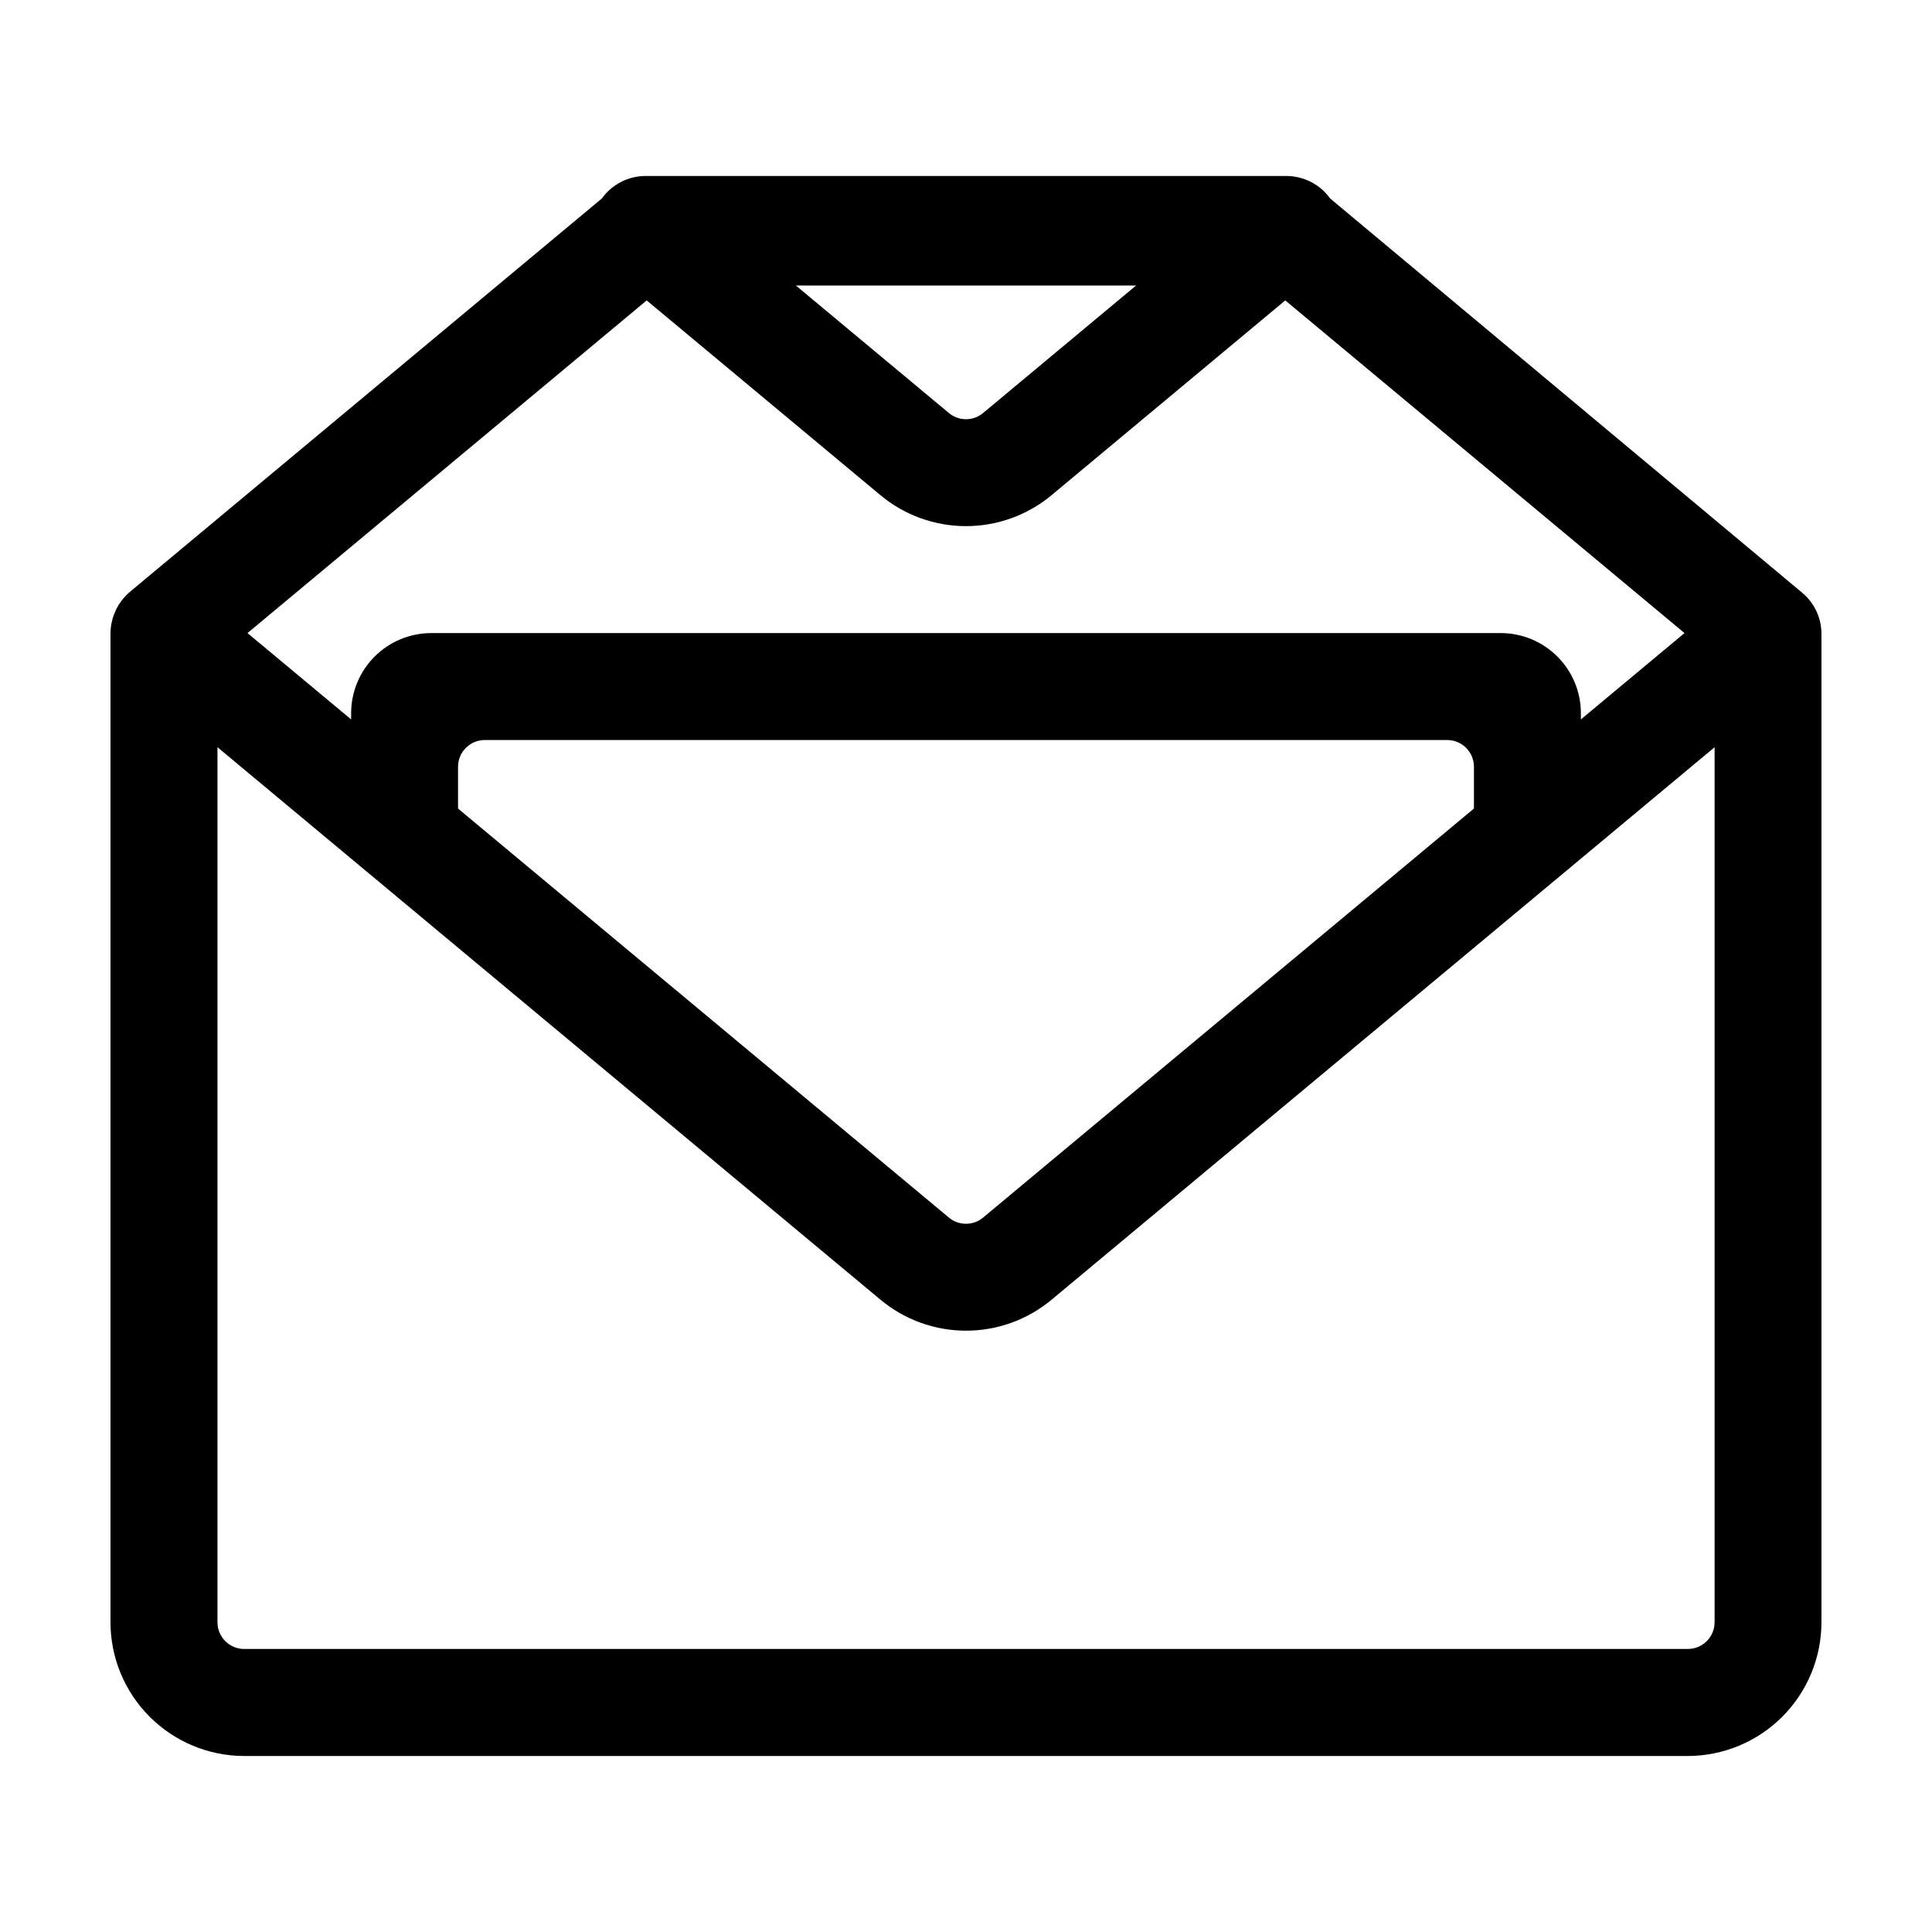
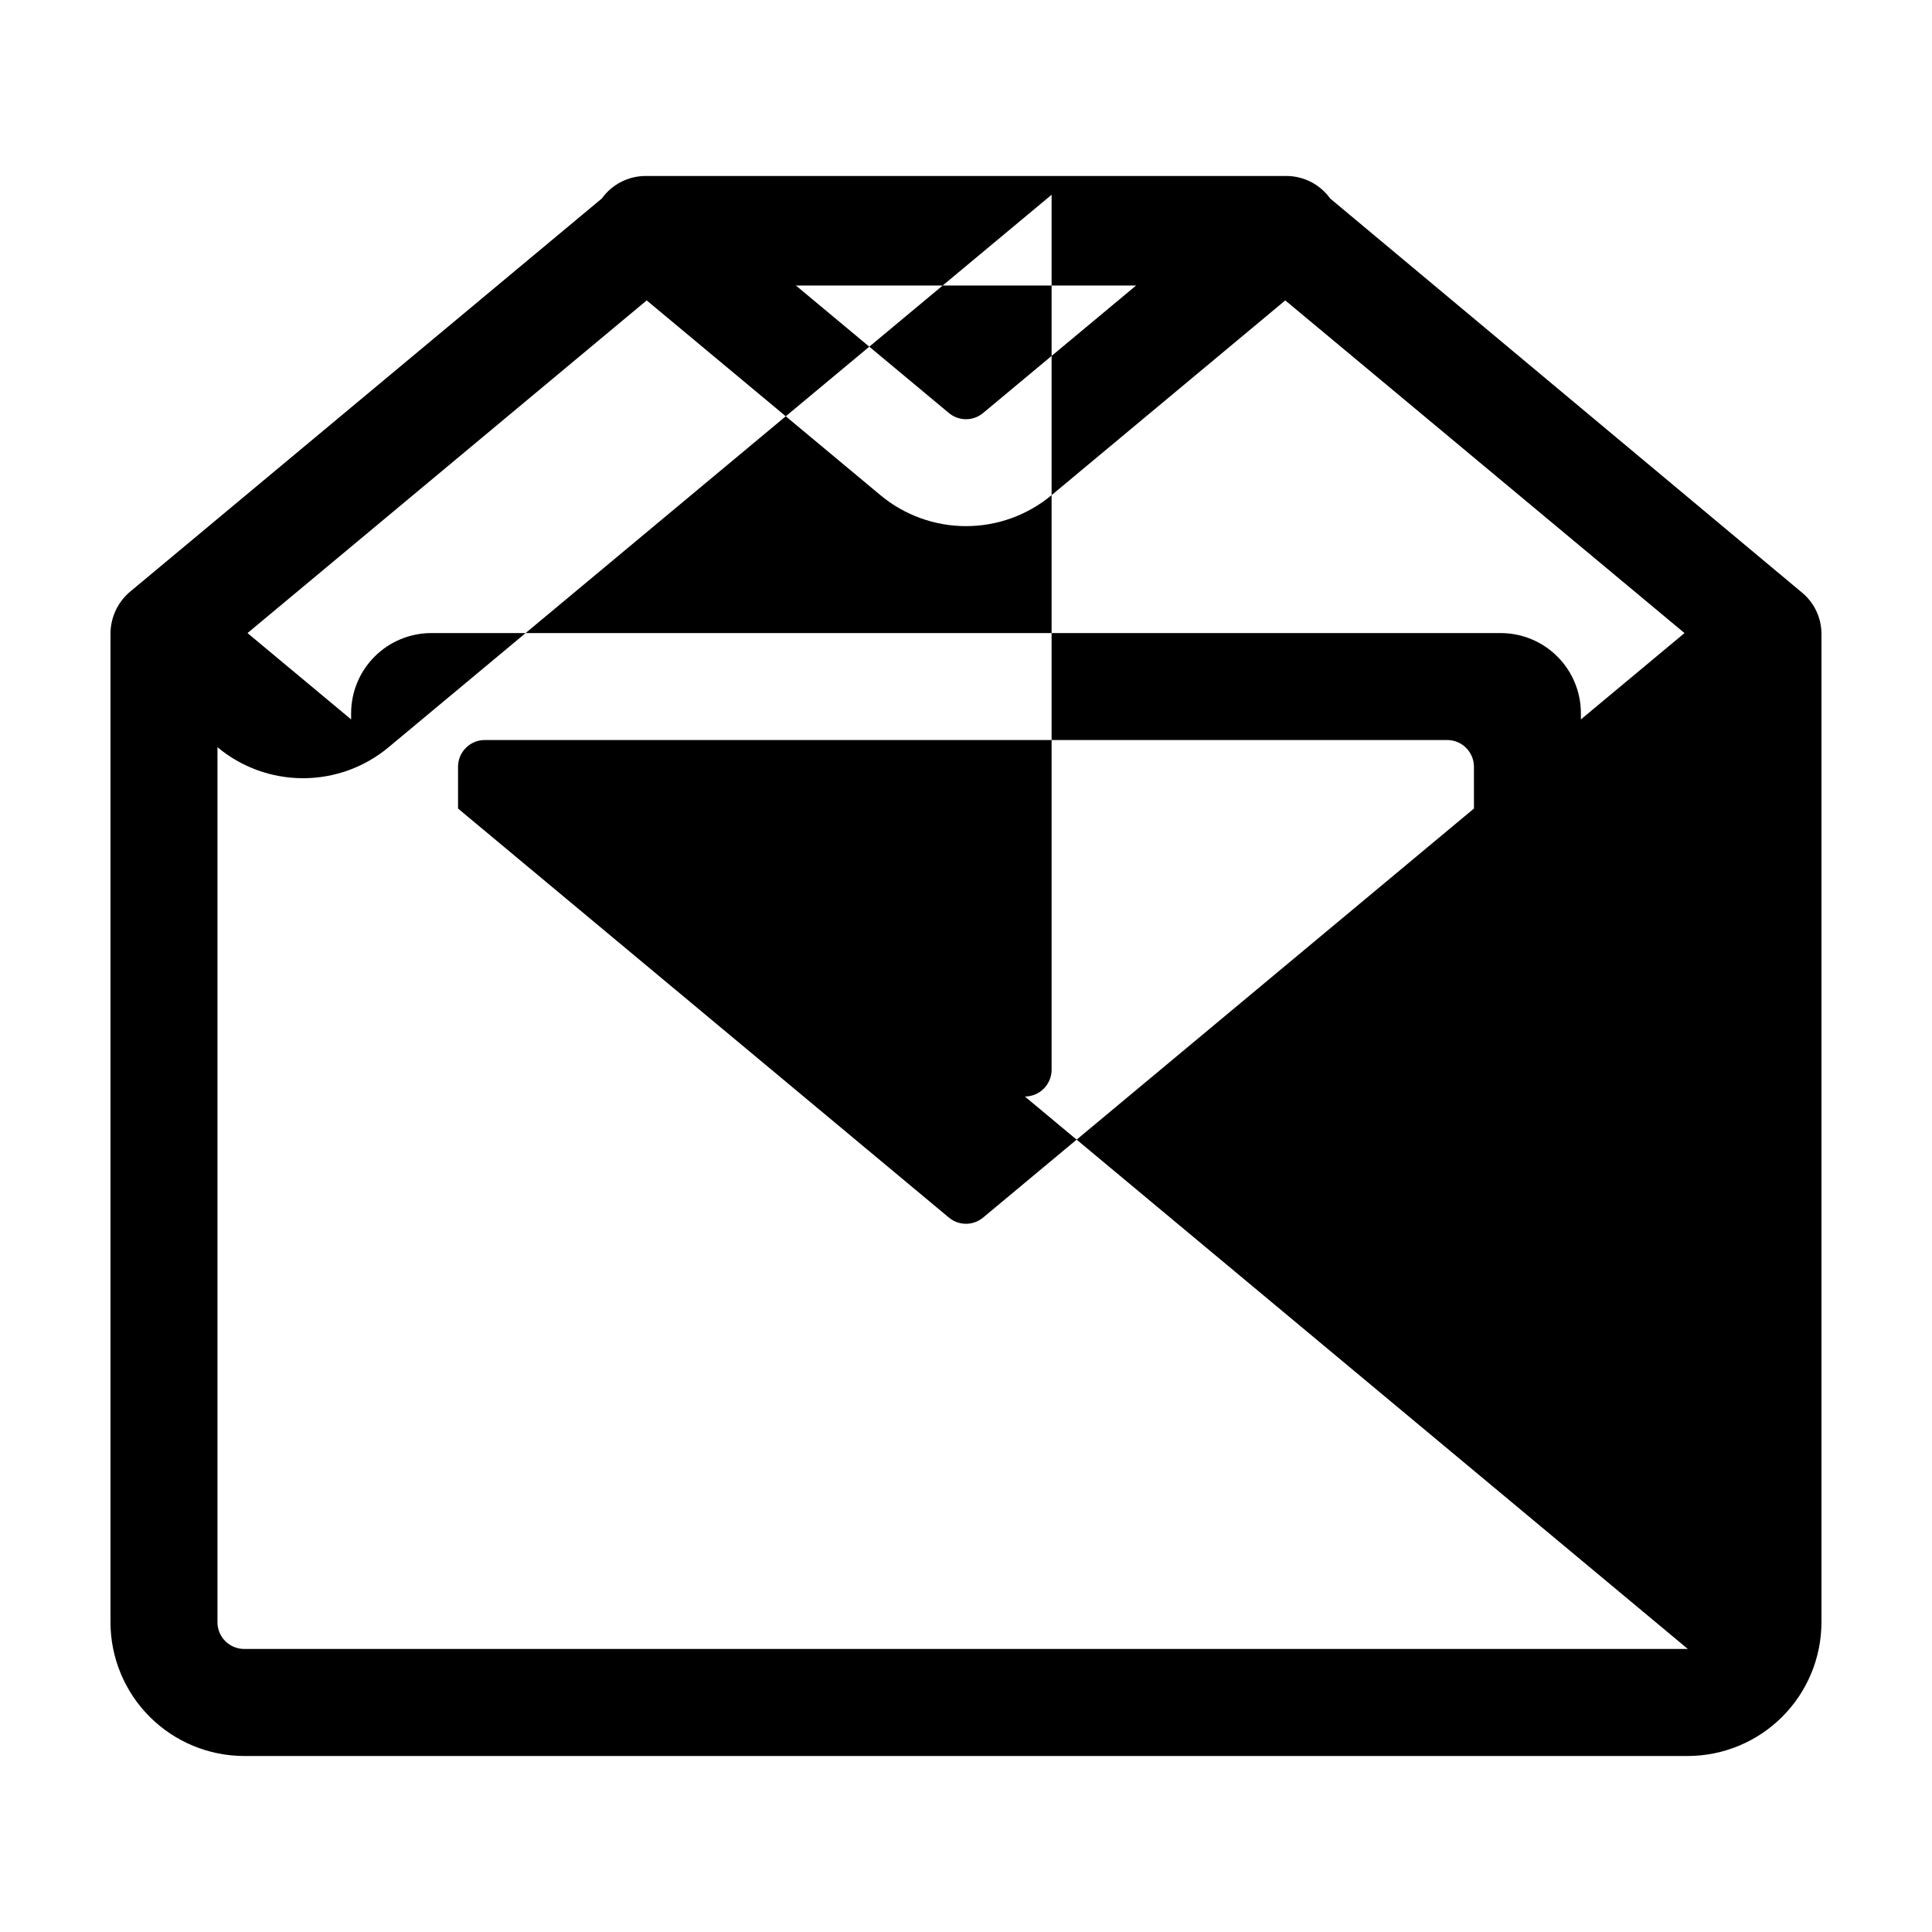
<svg xmlns="http://www.w3.org/2000/svg" fill="#000000" width="800px" height="800px" version="1.1" viewBox="144 144 512 512">
-   <path d="m445.07 219.67-40.539 33.781-0.004 0.004h0.004c-2.625 2.191-6.445 2.188-9.066-0.004l-40.539-33.781zm-129.69 3.941 61.938 51.609c6.367 5.305 14.391 8.211 22.68 8.211 8.285 0 16.312-2.906 22.68-8.211l61.934-51.609 105.8 88.16-27.461 22.883v-1.629c0-5.637-2.238-11.043-6.227-15.027-3.984-3.988-9.391-6.227-15.027-6.227h-283.39c-5.637 0-11.043 2.238-15.027 6.227-3.988 3.984-6.227 9.391-6.227 15.027v1.629l-27.461-22.883zm219.23 134.66-130.08 108.4c-2.625 2.191-6.445 2.191-9.066-0.004l-130.08-108.39v-11.074c0-3.914 3.172-7.086 7.086-7.086h255.05c3.914 0 7.086 3.172 7.086 7.086zm56.68 222.72h-382.58c-3.91-0.004-7.078-3.172-7.082-7.082v-231.89l175.7 146.41c6.363 5.309 14.387 8.215 22.676 8.215 8.289 0.004 16.312-2.902 22.68-8.211l175.7-146.41v231.89c-0.008 3.91-3.176 7.078-7.086 7.082zm-94.797-384.4c-2.656-3.699-6.922-5.91-11.477-5.953h-170.04c-4.555 0.043-8.82 2.254-11.477 5.953l-125.12 104.29c-3.188 2.738-5.047 6.711-5.102 10.91v262.14c0.016 9.391 3.75 18.395 10.391 25.031 6.641 6.641 15.641 10.379 25.031 10.395h382.58c9.391-0.016 18.391-3.754 25.031-10.395 6.641-6.637 10.379-15.641 10.391-25.031v-261.96c0-4.199-1.863-8.184-5.086-10.875z" />
+   <path d="m445.07 219.67-40.539 33.781-0.004 0.004h0.004c-2.625 2.191-6.445 2.188-9.066-0.004l-40.539-33.781zm-129.69 3.941 61.938 51.609c6.367 5.305 14.391 8.211 22.68 8.211 8.285 0 16.312-2.906 22.68-8.211l61.934-51.609 105.8 88.16-27.461 22.883v-1.629c0-5.637-2.238-11.043-6.227-15.027-3.984-3.988-9.391-6.227-15.027-6.227h-283.39c-5.637 0-11.043 2.238-15.027 6.227-3.988 3.984-6.227 9.391-6.227 15.027v1.629l-27.461-22.883zm219.23 134.66-130.08 108.4c-2.625 2.191-6.445 2.191-9.066-0.004l-130.08-108.39v-11.074c0-3.914 3.172-7.086 7.086-7.086h255.05c3.914 0 7.086 3.172 7.086 7.086zm56.68 222.72h-382.58c-3.91-0.004-7.078-3.172-7.082-7.082v-231.89c6.363 5.309 14.387 8.215 22.676 8.215 8.289 0.004 16.312-2.902 22.68-8.211l175.7-146.41v231.89c-0.008 3.91-3.176 7.078-7.086 7.082zm-94.797-384.4c-2.656-3.699-6.922-5.91-11.477-5.953h-170.04c-4.555 0.043-8.82 2.254-11.477 5.953l-125.12 104.29c-3.188 2.738-5.047 6.711-5.102 10.91v262.14c0.016 9.391 3.75 18.395 10.391 25.031 6.641 6.641 15.641 10.379 25.031 10.395h382.58c9.391-0.016 18.391-3.754 25.031-10.395 6.641-6.637 10.379-15.641 10.391-25.031v-261.96c0-4.199-1.863-8.184-5.086-10.875z" />
</svg>